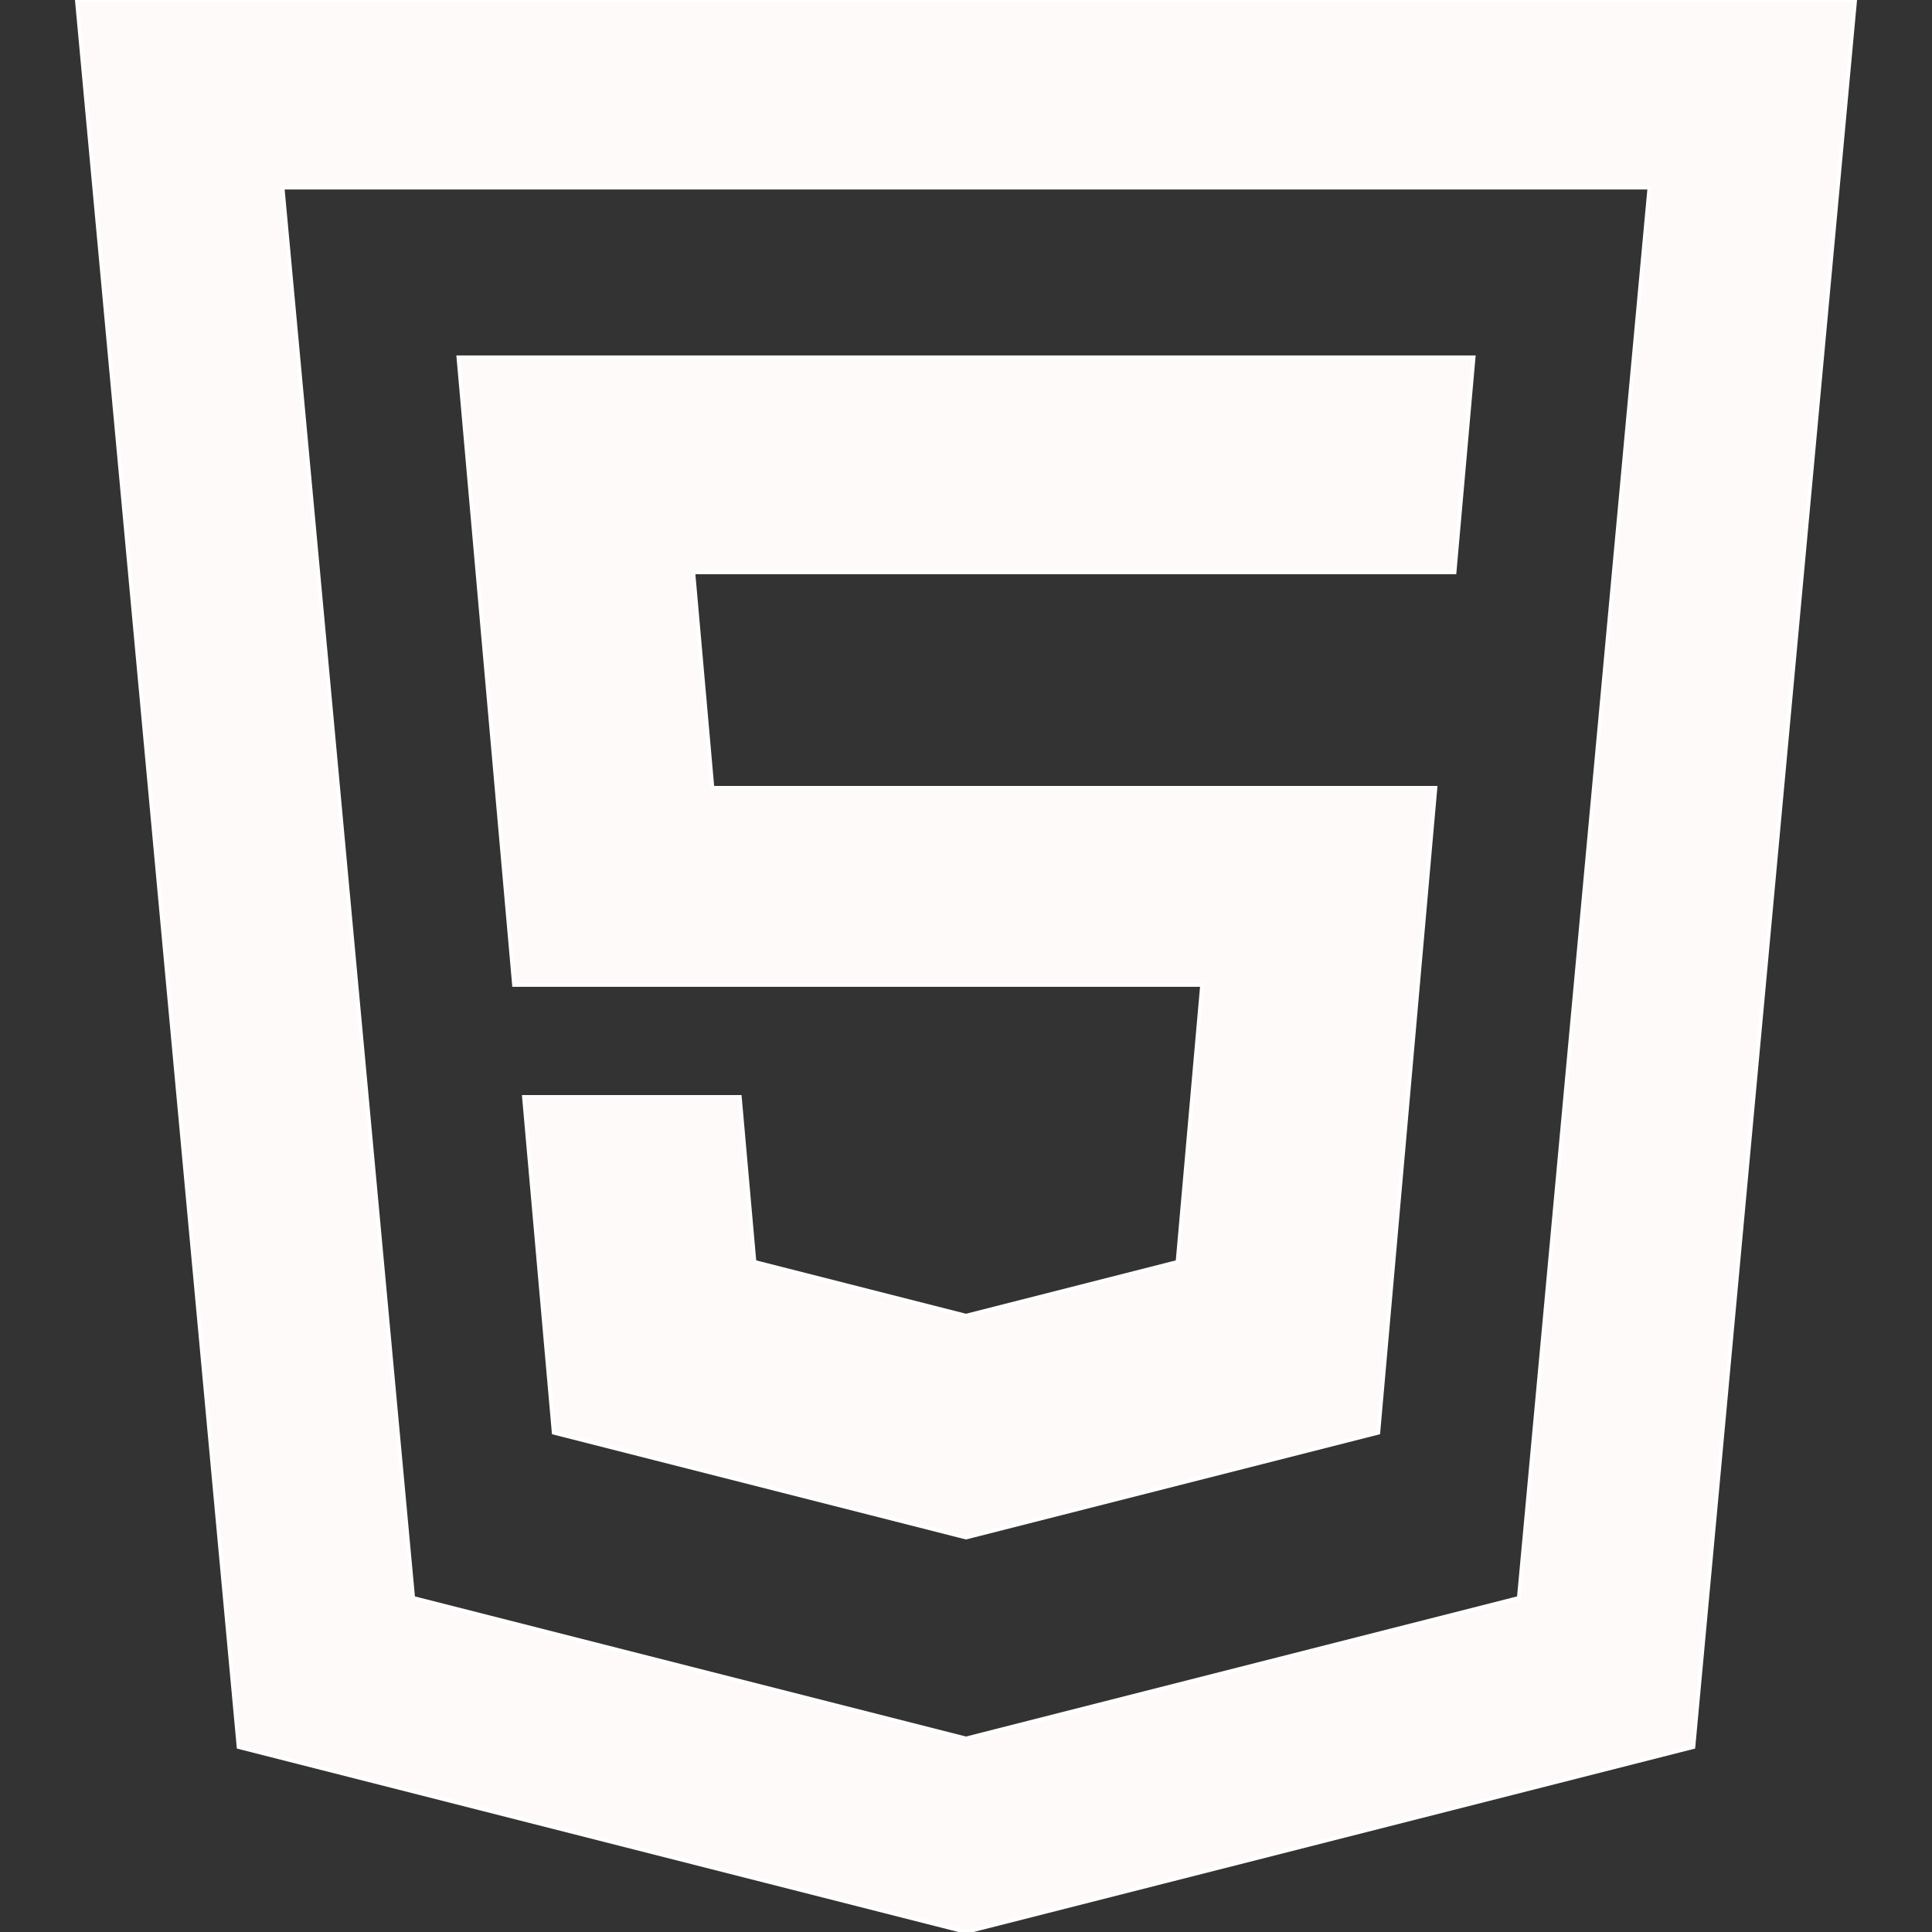
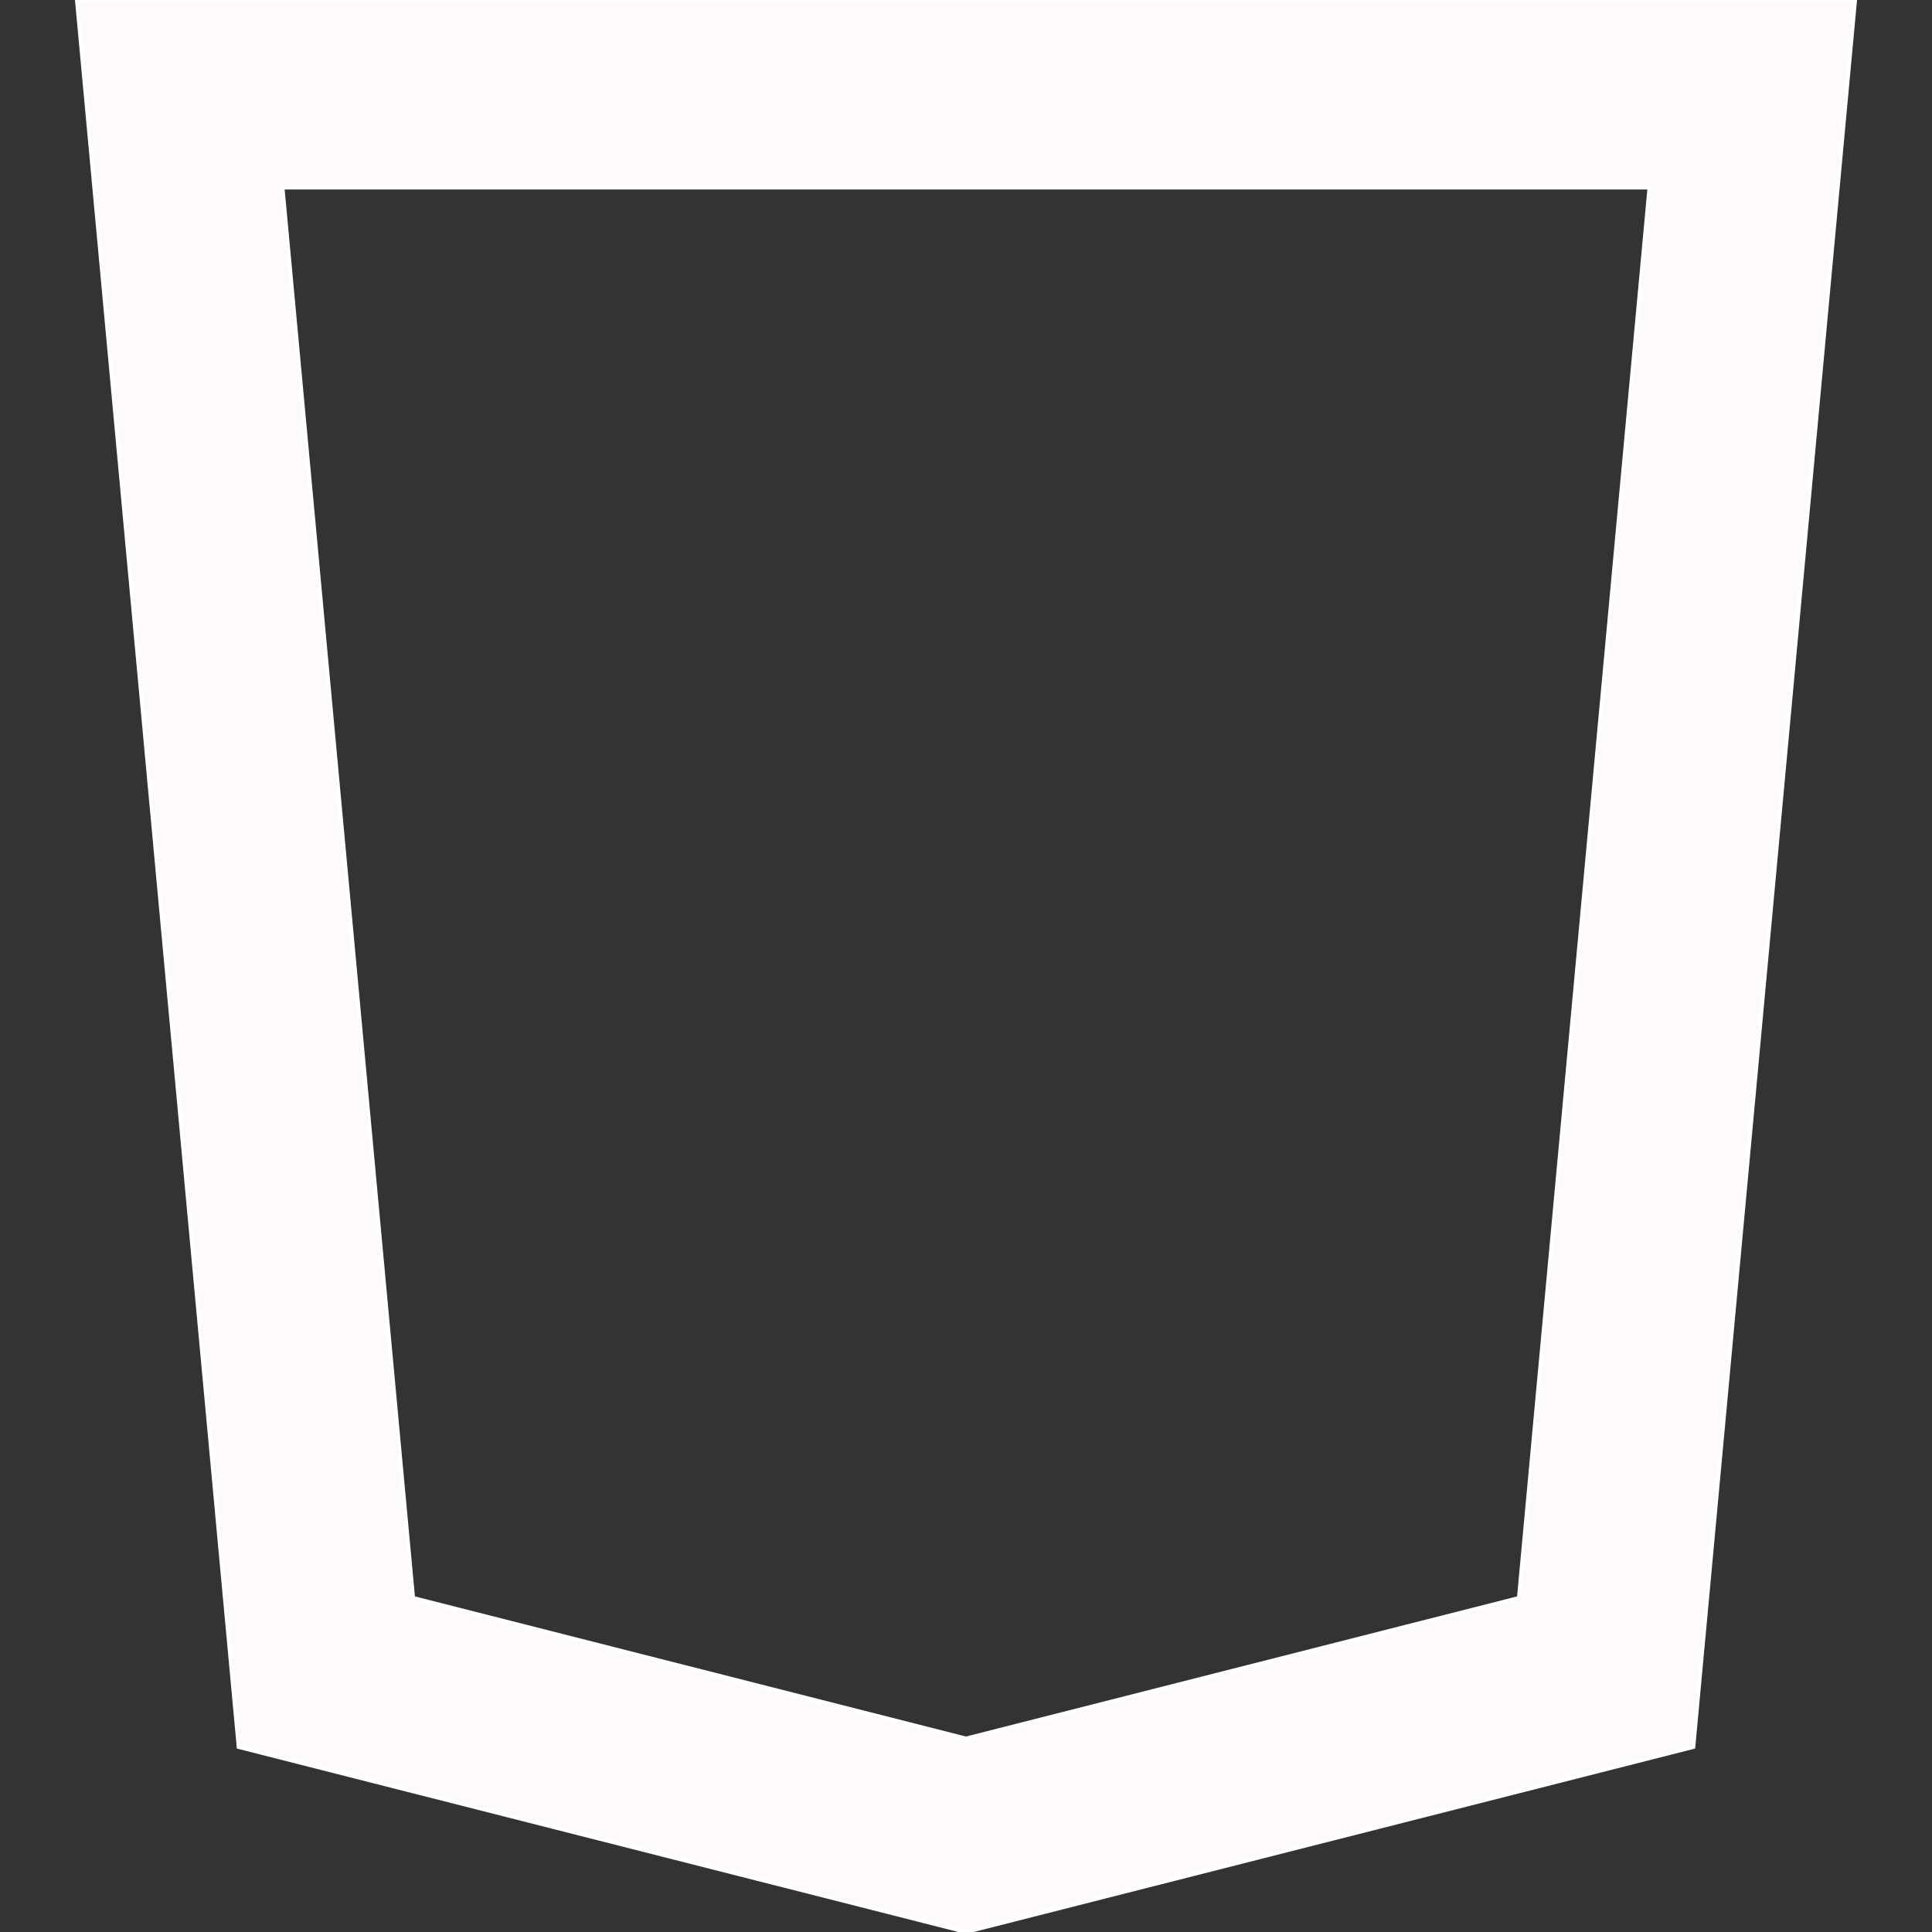
<svg xmlns="http://www.w3.org/2000/svg" height="150px" width="150px" version="1.1" id="_x32_" viewBox="0 0 512 512" xml:space="preserve" fill="#ffffff" stroke="#ffffff">
  <rect x="0" y="0" width="512" height="512" fill="#333333" stroke="none" />
  <g id="SVGRepo_bgCarrier" stroke-width="0" />
  <g id="SVGRepo_tracerCarrier" stroke-linecap="round" stroke-linejoin="round" />
  <g id="SVGRepo_iconCarrier">
    <style type="text/css"> .st0{fill:#fffafa;} </style>
    <g>
-       <polygon class="st0" points="193.431,261.016 211.237,261.016 318.569,261.016 312.062,334.41 256,348.67 199.938,334.41 196.059,290.703 138.856,290.703 146.742,379.683 256,407.465 365.262,379.683 380.403,208.788 188.801,208.788 183.74,151.682 385.467,151.682 390.52,94.696 121.481,94.696 136.224,261.016 " />
-       <path class="st0" d="M20.366,0l0.984,10.627l41.882,452.361L256,512l192.767-49.012L491.634,0H20.366z M402.505,423.462 L256,460.713l-146.505-37.251L74.888,49.711h362.223L402.505,423.462z" />
+       <path class="st0" d="M20.366,0l0.984,10.627l41.882,452.361L256,512l192.767-49.012L491.634,0H20.366z M402.505,423.462 L256,460.713l-146.505-37.251L74.888,49.711h362.223L402.505,423.462" />
    </g>
  </g>
</svg>